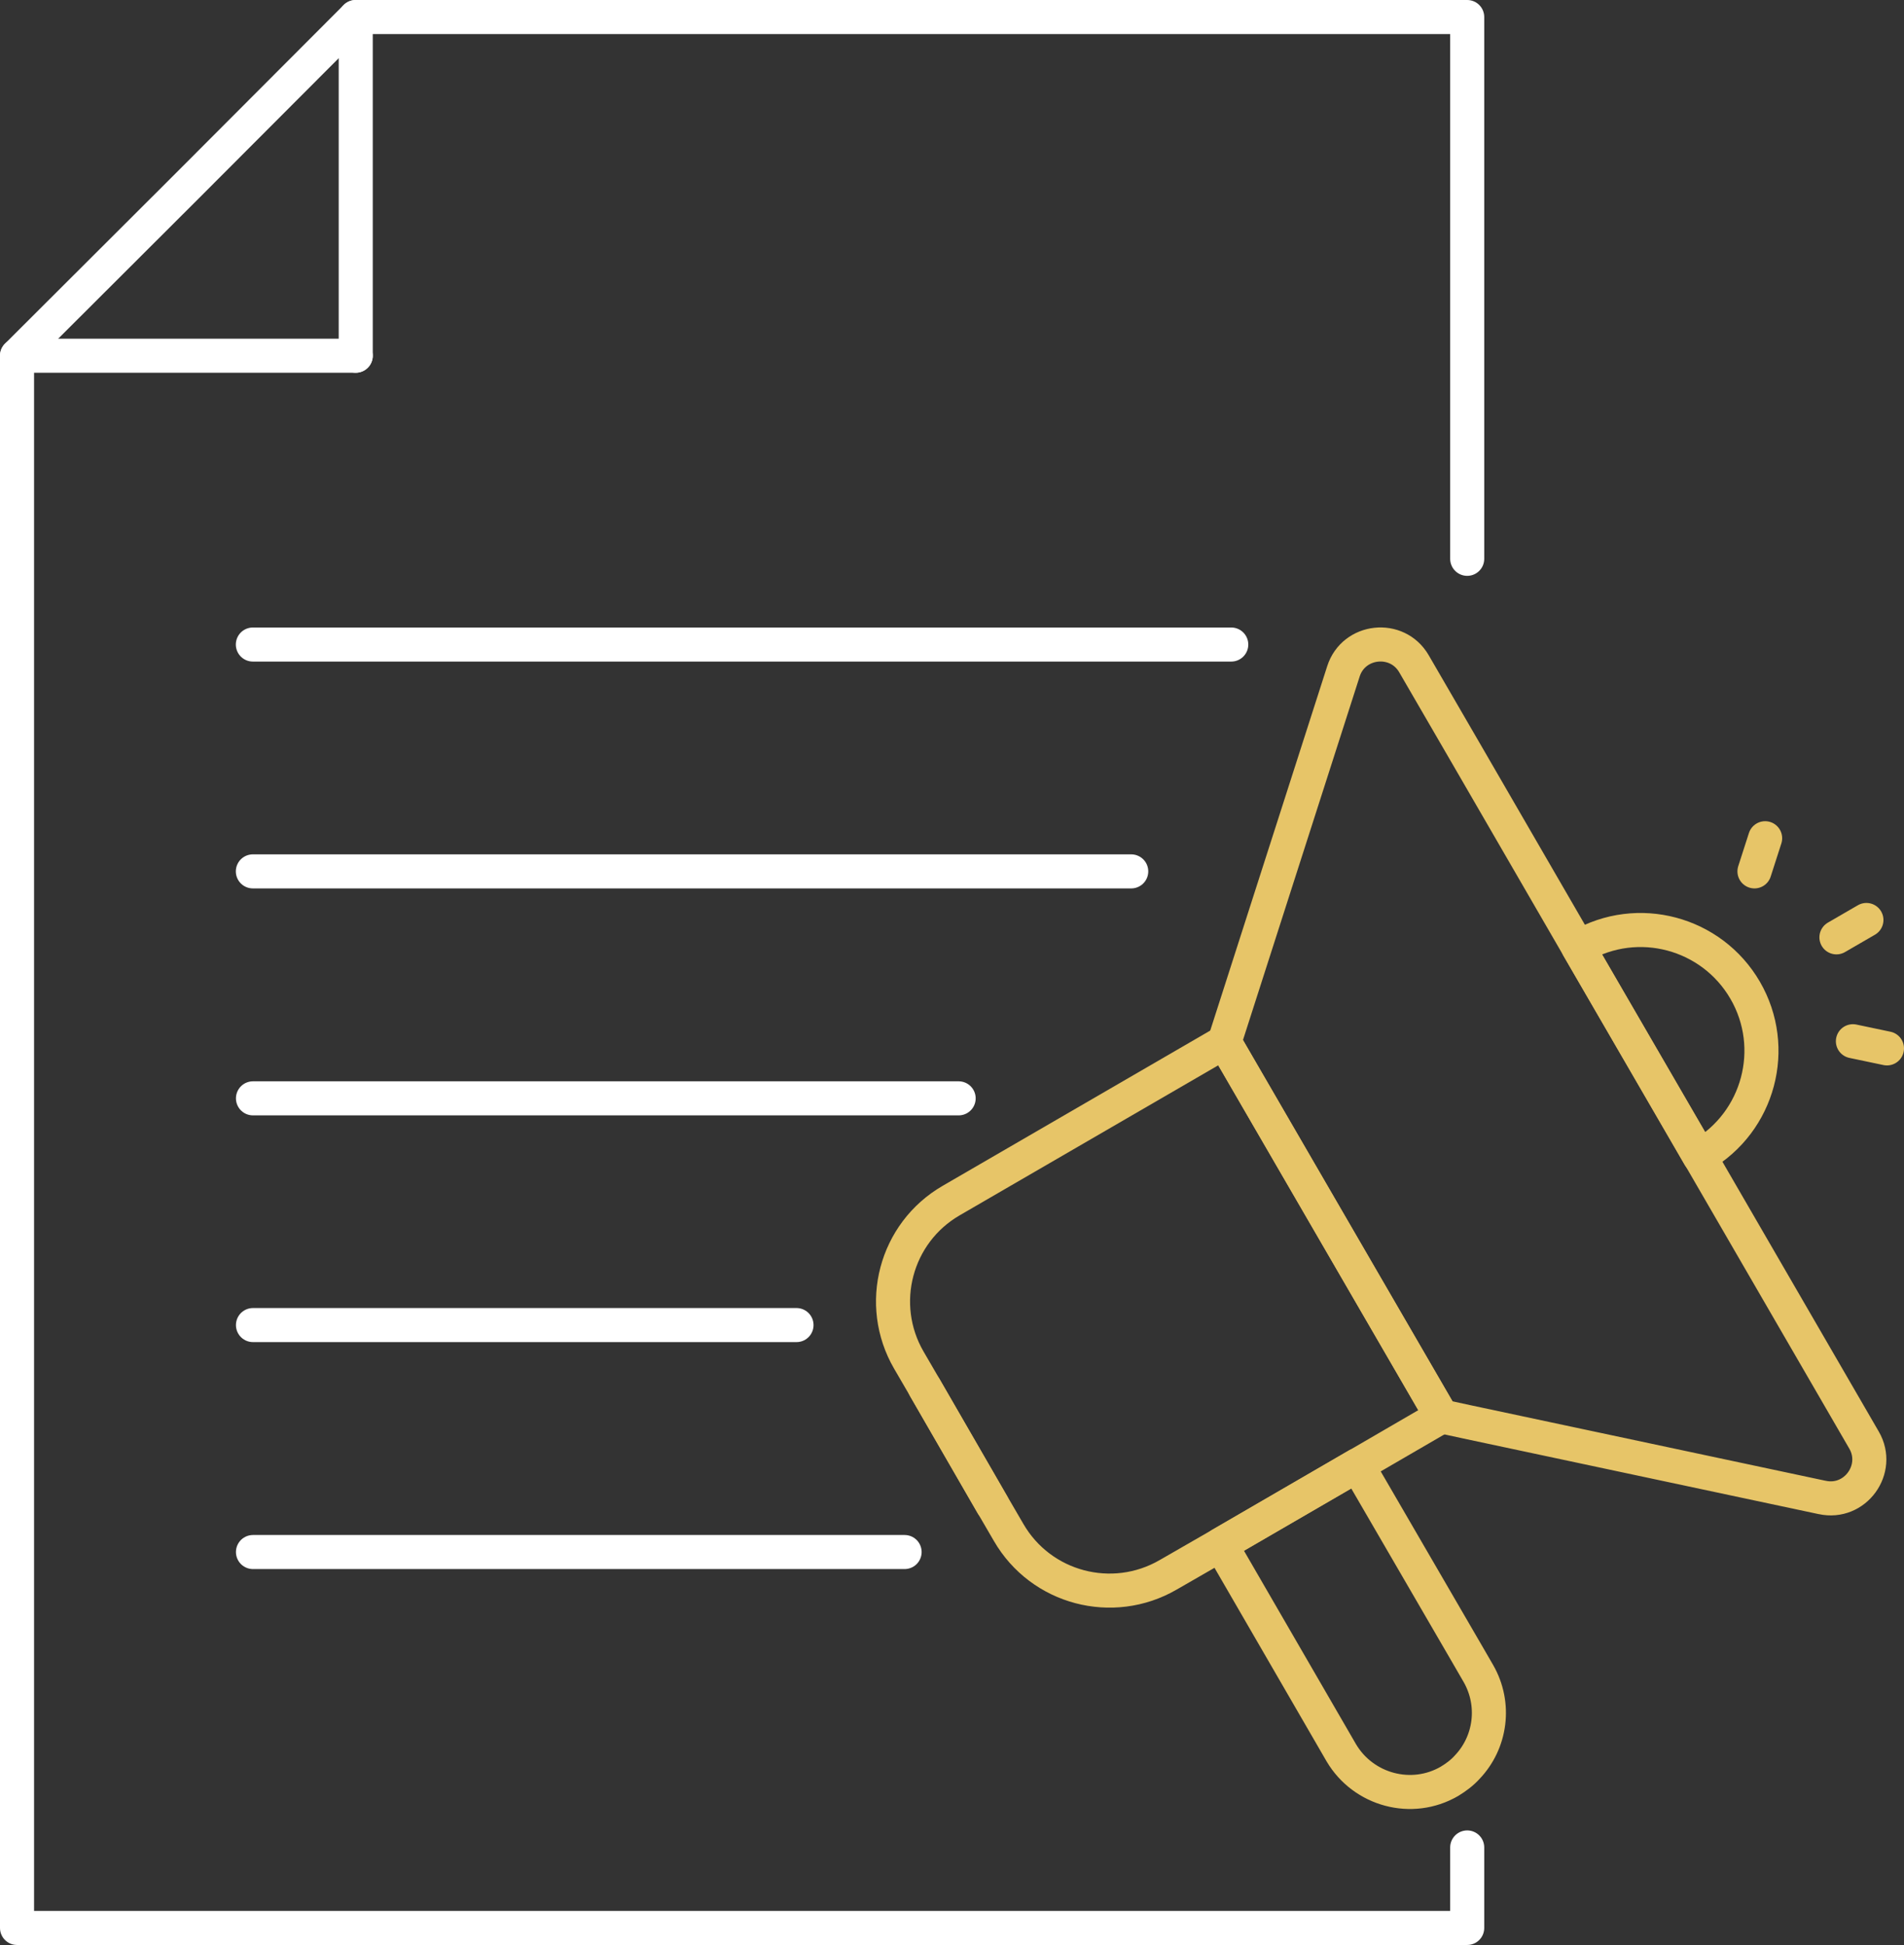
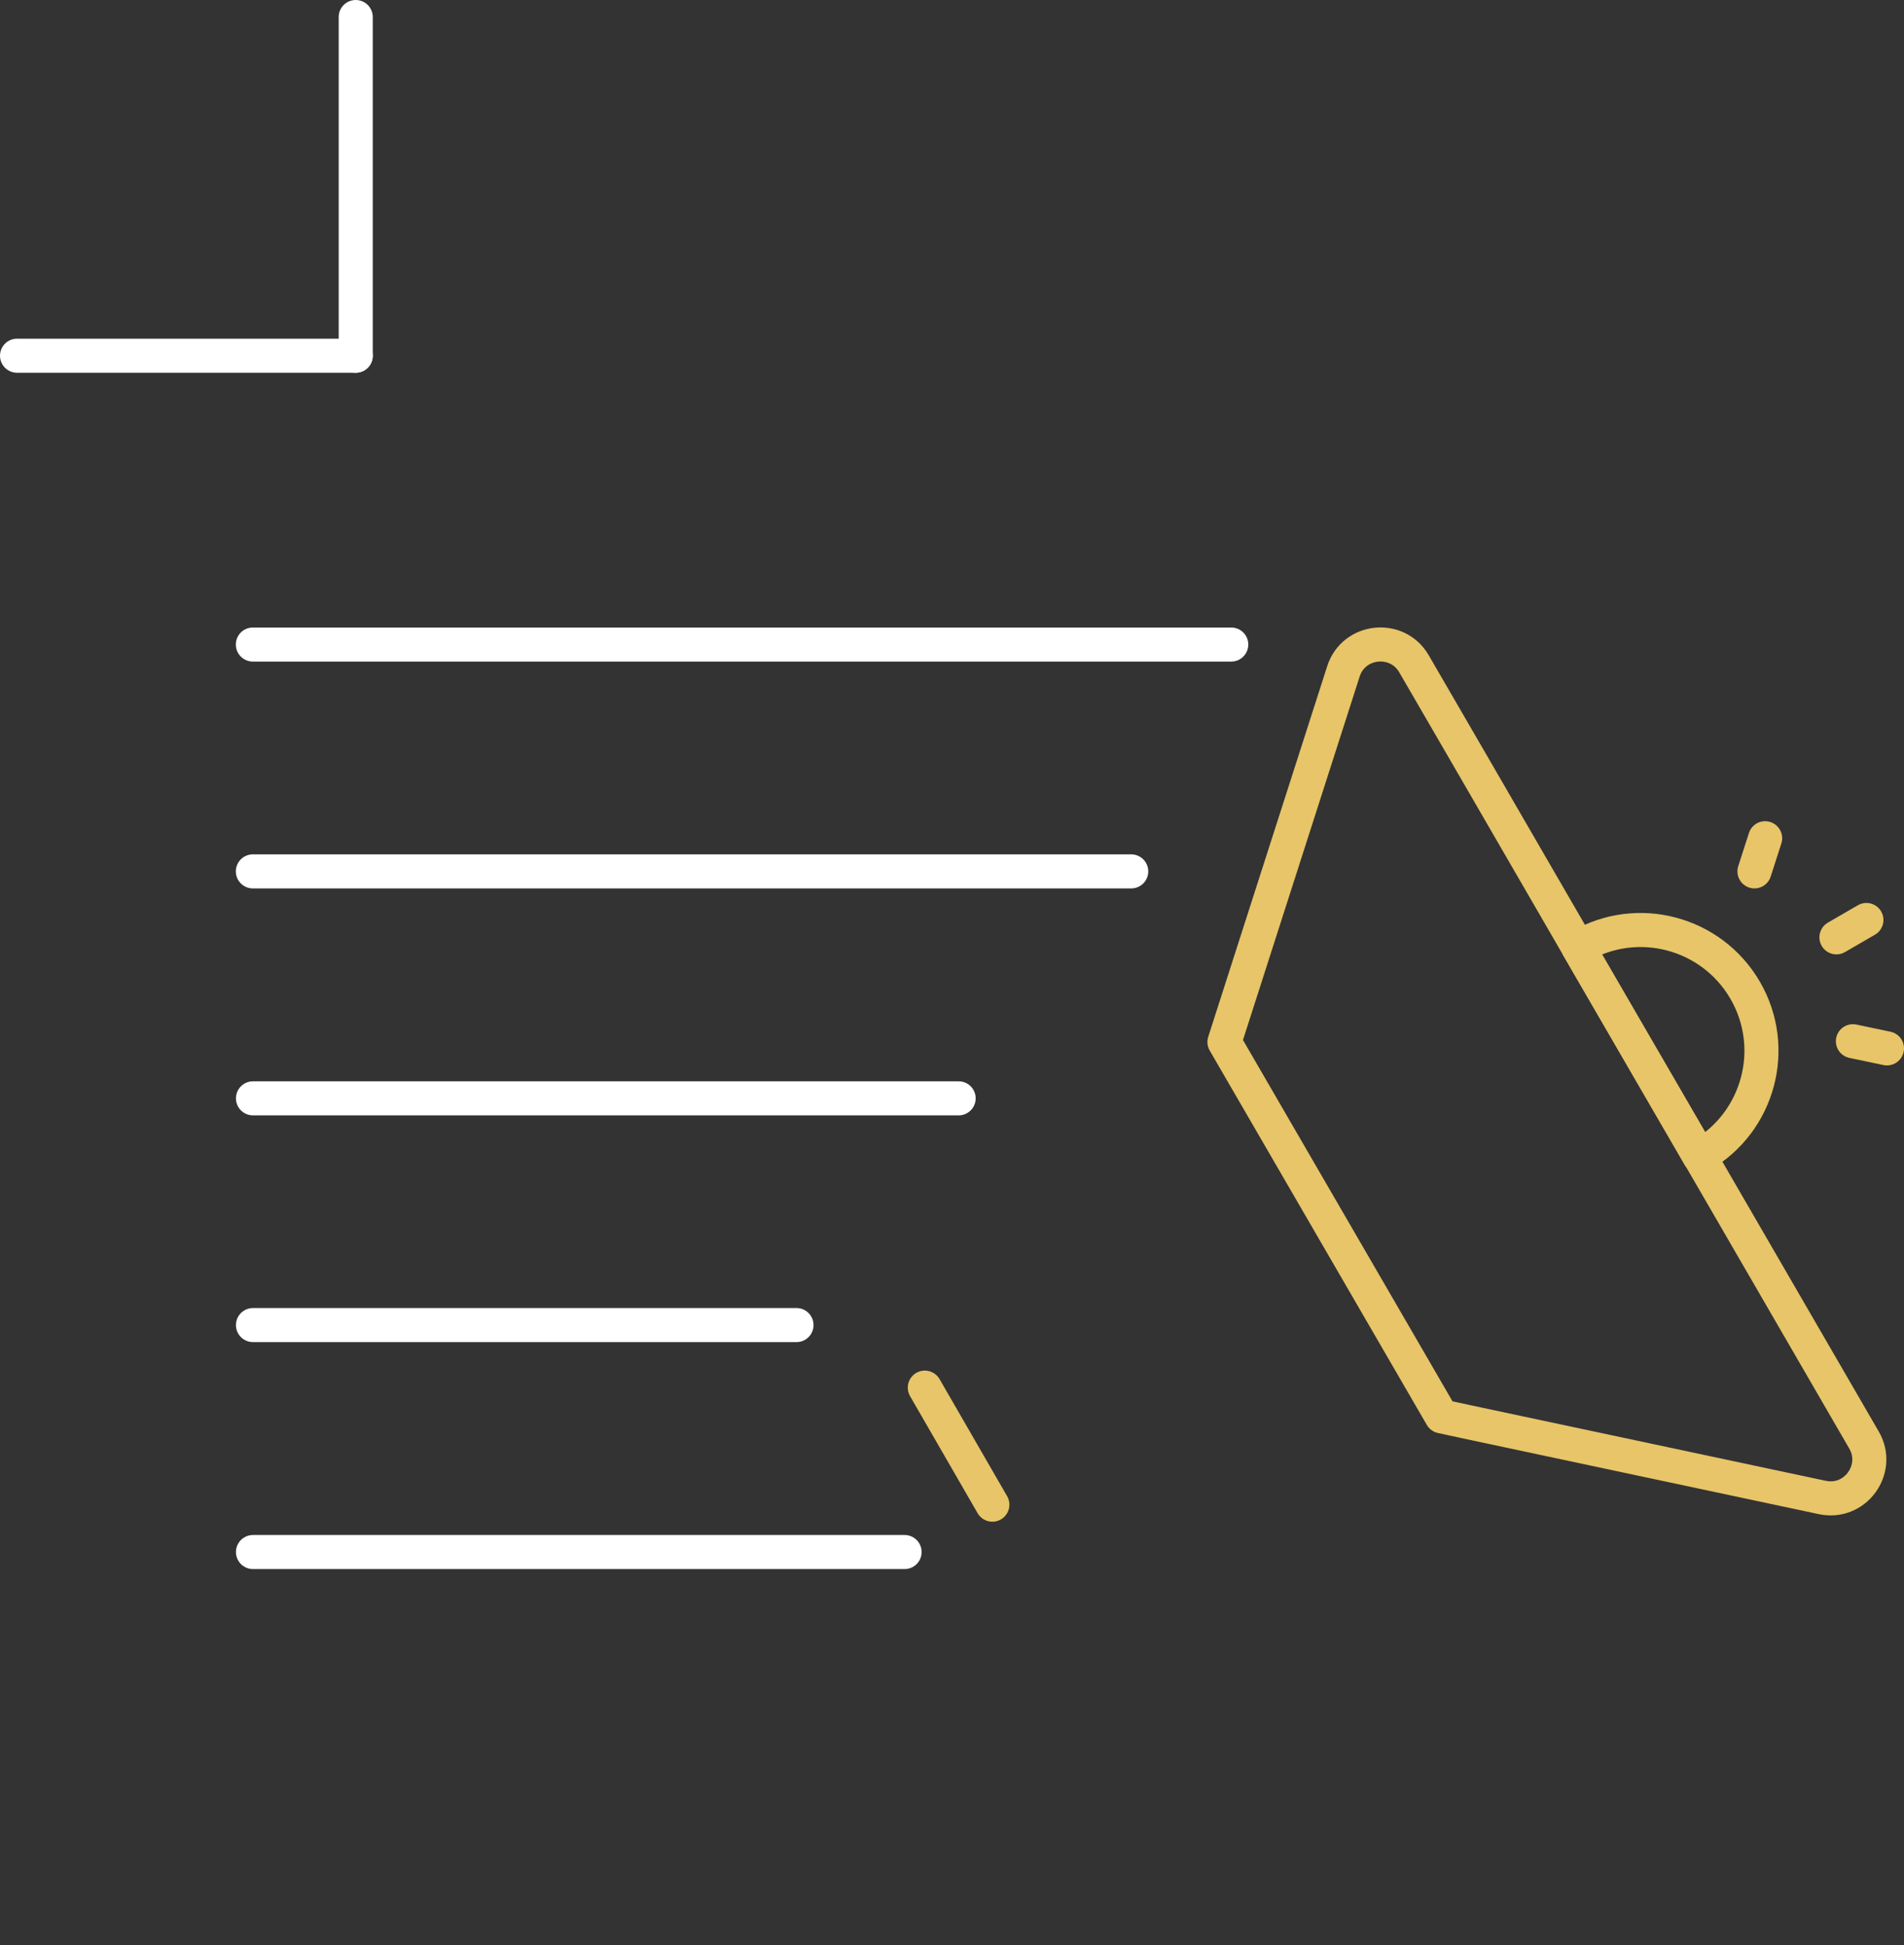
<svg xmlns="http://www.w3.org/2000/svg" id="Layer_2" data-name="Layer 2" viewBox="0 0 167.69 171.32">
  <rect x="0" y="0" width="167.69" height="171.32" fill="#333333" stroke="none" />
  <defs>
    <style>
      .cls-1 {
        stroke: #fff;
      }

      .cls-1, .cls-2 {
        fill: none;
        stroke-linecap: round;
        stroke-linejoin: round;
        stroke-width: 3px;
      }

      .cls-2 {
        stroke: #e7c568;
      }
    </style>
  </defs>
  <g id="Layer_1-2" data-name="Layer 1">
    <g>
      <g>
-         <path class="cls-2" d="M126.96,124.75l-7.4,4.3-12.04,6.99-4.64,2.67c-4.9,2.84-11.2,1.19-14.05-3.74l-1.42-2.44-5.95-10.3-1.42-2.44c-2.84-4.9-1.19-11.2,3.74-14.05l24.06-13.96,19.12,32.97Z" />
        <path class="cls-2" d="M160.47,131.89l-31.25-6.65-2.26-.49-19.12-32.97,10.48-32.65c.9-2.81,4.73-3.22,6.21-.67l4.7,8.1,9.78,16.89,10.68,18.4,14.48,24.99c1.48,2.55-.78,5.69-3.69,5.05Z" />
        <path class="cls-2" d="M149.83,101.76l-.16.09-10.67-18.41.16-.09c5.08-2.95,11.59-1.21,14.54,3.87h0c2.95,5.08,1.21,11.59-3.87,14.54Z" />
-         <path class="cls-2" d="M129.22,155.65c-.44.49-.99.9-1.57,1.25-3.31,1.92-7.57.78-9.52-2.52l-10.62-18.34,12.04-6.99,9.66,16.63.99,1.71c1.57,2.73,1.1,6.09-.99,8.27Z" />
        <line class="cls-2" x1="87.4" y1="132.53" x2="81.45" y2="122.22" />
        <g>
          <line class="cls-2" x1="161.74" y1="82.56" x2="164.38" y2="81.03" />
          <line class="cls-2" x1="163.19" y1="91.71" x2="166.19" y2="92.34" />
          <line class="cls-2" x1="154.52" y1="76.75" x2="155.46" y2="73.83" />
        </g>
      </g>
      <g>
-         <path class="cls-1" d="M129.22,49.22V1.5H31.33C19.7,13.17,13.17,19.7,1.5,31.33v138.48h127.72v-7.09" />
        <line class="cls-1" x1="31.33" y1="31.33" x2="31.33" y2="1.5" />
        <line class="cls-1" x1="1.5" y1="31.33" x2="31.33" y2="31.33" />
      </g>
      <line class="cls-1" x1="22.27" y1="56.77" x2="108.44" y2="56.77" />
      <line class="cls-1" x1="22.27" y1="76.75" x2="99.63" y2="76.75" />
      <line class="cls-1" x1="84.43" y1="96.74" x2="22.28" y2="96.74" />
      <line class="cls-1" x1="70.15" y1="116.71" x2="22.28" y2="116.71" />
      <line class="cls-1" x1="79.67" y1="136.7" x2="22.28" y2="136.7" />
    </g>
  </g>
</svg>